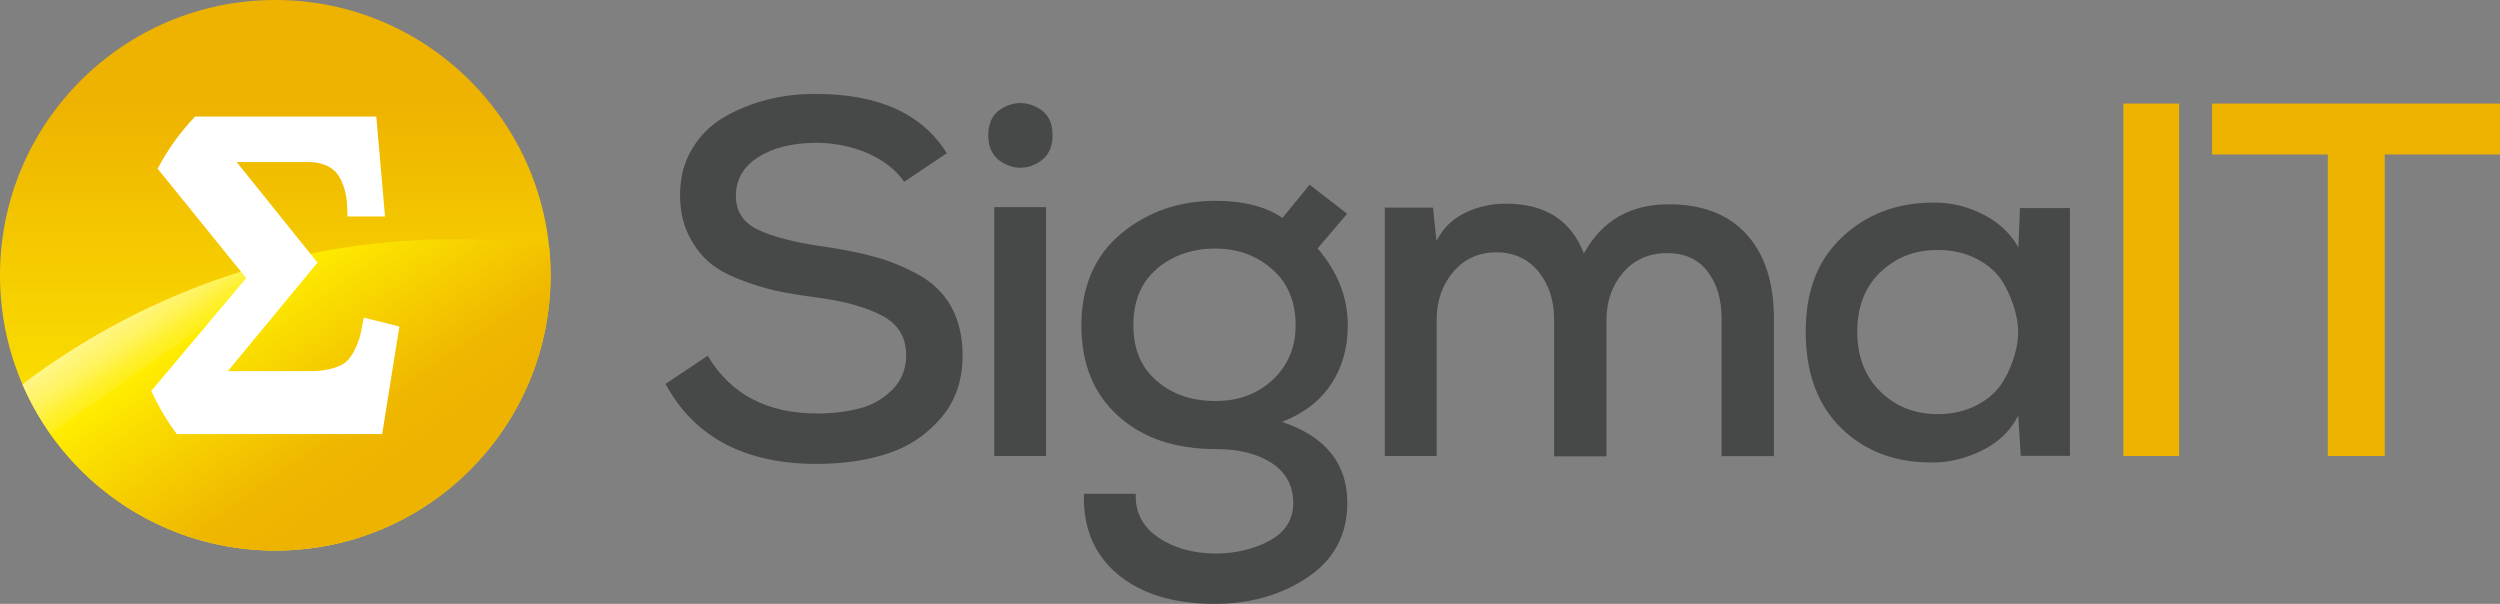
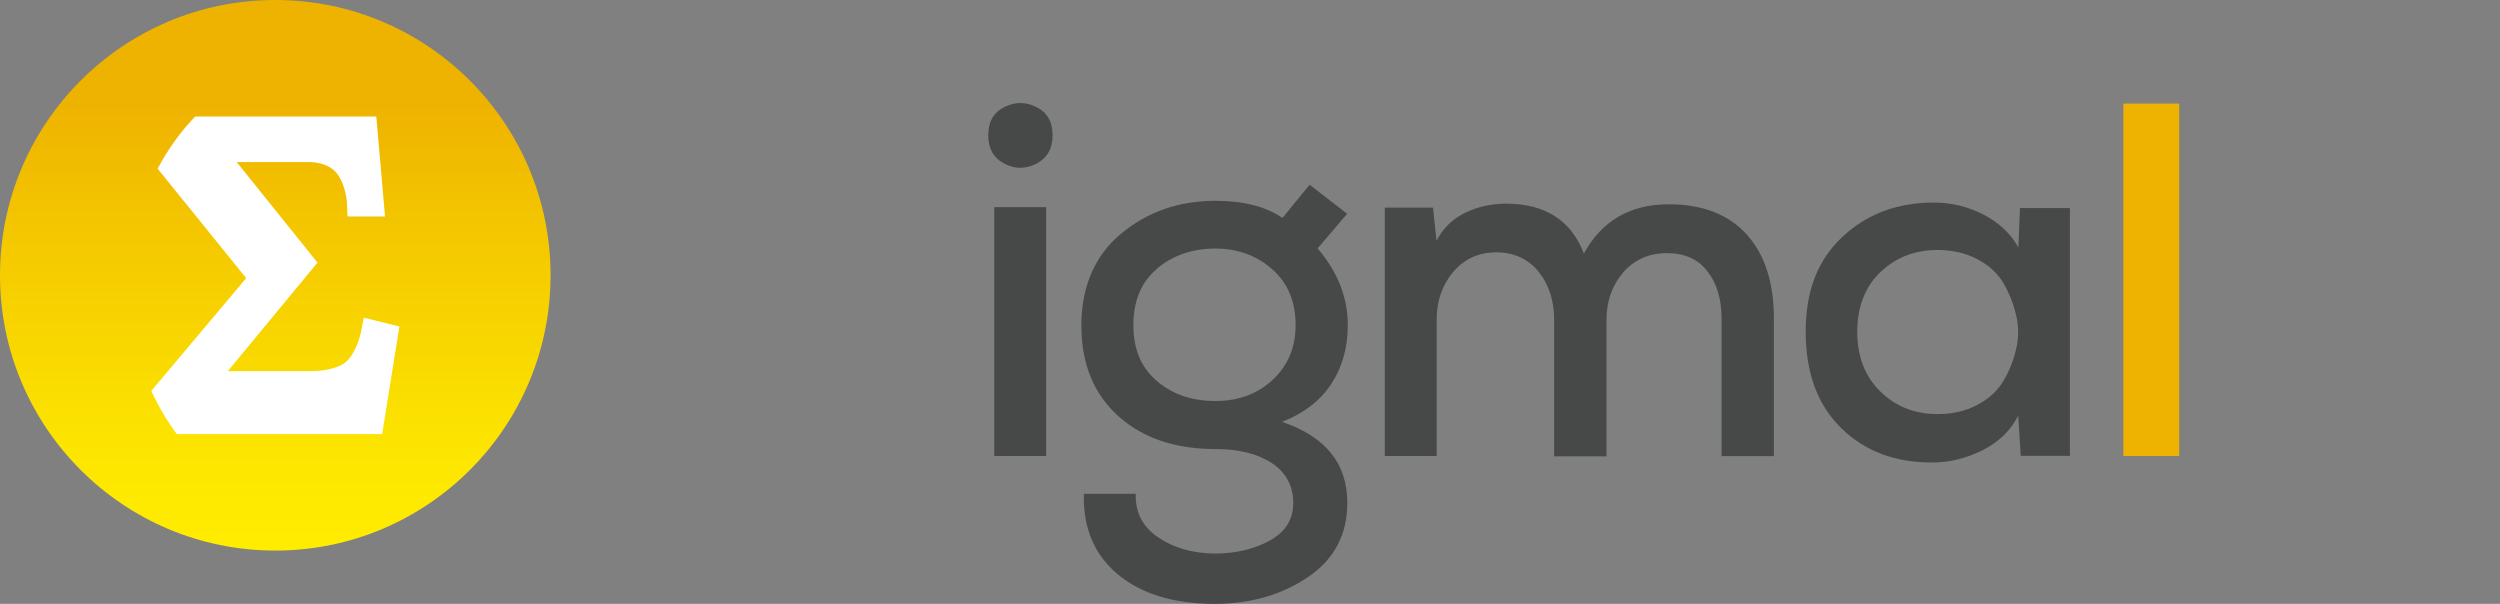
<svg xmlns="http://www.w3.org/2000/svg" id="Layer_2" viewBox="0 0 158.11 38.19">
  <rect x="0" y="0" width="158.11" height="38.19" fill="#808080" stroke="none" />
  <defs>
    <style>.cls-1{fill:none;}.cls-2{fill:url(#linear-gradient);}.cls-3{clip-path:url(#clippath);}.cls-4{fill:#eeb200;}.cls-5{fill:#fff;}.cls-6{fill:#474949;}.cls-7{fill:url(#linear-gradient-2);}</style>
    <linearGradient id="linear-gradient" x1="17.41" y1="2950.19" x2="17.41" y2="2915.36" gradientTransform="translate(0 2950.19) scale(1 -1)" gradientUnits="userSpaceOnUse">
      <stop offset=".18" stop-color="#eeb200" />
      <stop offset=".47" stop-color="#f5cb00" />
      <stop offset=".8" stop-color="#fce400" />
      <stop offset="1" stop-color="#ffed00" />
    </linearGradient>
    <clipPath id="clippath">
-       <circle class="cls-1" cx="17.41" cy="17.41" r="17.41" />
-     </clipPath>
+       </clipPath>
    <linearGradient id="linear-gradient-2" x1="2.81" y1="2926.91" x2="54.54" y2="2853.04" gradientTransform="translate(0 2950.19) scale(1 -1)" gradientUnits="userSpaceOnUse">
      <stop offset="0" stop-color="#fff" />
      <stop offset="0" stop-color="#fffac4" />
      <stop offset="0" stop-color="#fff689" />
      <stop offset=".02" stop-color="#fff358" />
      <stop offset=".03" stop-color="#fff031" />
      <stop offset=".04" stop-color="#ffee16" />
      <stop offset=".04" stop-color="#ffed05" />
      <stop offset=".04" stop-color="#ffed00" />
      <stop offset=".06" stop-color="#fce300" />
      <stop offset=".12" stop-color="#f4c800" />
      <stop offset=".16" stop-color="#efb700" />
      <stop offset=".2" stop-color="#eeb200" />
    </linearGradient>
  </defs>
  <g id="Layer_1-2">
    <g id="Layer_1-2">
      <g>
-         <path class="cls-6" d="m57.19,11.51c-.53-.77-1.29-1.36-2.27-1.8-.98-.43-2.06-.66-3.23-.68-1.53,0-2.77.3-3.72.9-.95.6-1.43,1.42-1.43,2.46,0,.97.46,1.69,1.38,2.13s2.26.8,4.02,1.05c1.32.19,2.43.41,3.37.67.93.25,1.86.63,2.77,1.13s1.61,1.18,2.08,2.03.72,1.88.72,3.07c0,1.59-.46,2.92-1.38,3.98-.92,1.06-2.04,1.81-3.37,2.24-1.33.43-2.81.65-4.47.65-4.55,0-7.75-1.69-9.57-5.06l2.67-1.78c1.44,2.43,3.75,3.65,6.93,3.65.97,0,1.86-.11,2.67-.32.81-.21,1.5-.61,2.08-1.19s.87-1.31.87-2.18c0-1.12-.5-1.95-1.51-2.49s-2.4-.93-4.18-1.16c-1.02-.13-1.89-.28-2.62-.44-.73-.17-1.5-.41-2.31-.73s-1.46-.7-1.95-1.15-.91-1.02-1.24-1.73c-.33-.71-.49-1.52-.49-2.43,0-1.1.25-2.08.77-2.93.51-.85,1.19-1.51,2.03-2s1.76-.85,2.73-1.1,1.99-.36,3.05-.36c3.97,0,6.73,1.25,8.29,3.75l-2.7,1.81h0Z" />
        <path class="cls-6" d="m63.52,6.77c.68-.34,1.35-.34,2.03,0,.68.34,1.02.93,1.02,1.78s-.34,1.44-1.02,1.8c-.68.35-1.35.35-2.03,0-.68-.35-1.02-.95-1.02-1.8s.34-1.44,1.02-1.78Zm-.64,6.33v15.74h3.28v-15.74h-3.28Z" />
        <path class="cls-6" d="m82.81,11.67l2.39,1.85-1.87,2.19c1.27,1.48,1.91,3.1,1.91,4.86,0,1.42-.35,2.66-1.05,3.72-.7,1.06-1.74,1.86-3.11,2.39,2.76.93,4.13,2.64,4.13,5.12,0,2.01-.83,3.58-2.49,4.7-1.66,1.12-3.63,1.69-5.9,1.69-2.58,0-4.62-.62-6.12-1.86-1.49-1.24-2.21-2.94-2.15-5.1h3.28c-.04,1.17.43,2.08,1.41,2.75s2.18,1.01,3.57,1.03c1.34,0,2.5-.28,3.49-.82,1-.55,1.49-1.34,1.49-2.39s-.45-1.92-1.35-2.51c-.9-.59-2.09-.89-3.57-.89-2.56,0-4.62-.7-6.16-2.1-1.55-1.4-2.32-3.31-2.32-5.72s.83-4.41,2.51-5.8c1.67-1.39,3.67-2.08,5.98-2.08,1.76,0,3.17.36,4.23,1.08l1.72-2.1v-.02Zm-9.62,5.32c-1.01.83-1.51,2.03-1.51,3.57s.49,2.68,1.48,3.53c.98.85,2.22,1.27,3.7,1.27s2.68-.45,3.64-1.35,1.44-2.05,1.44-3.45c0-1.48-.49-2.66-1.48-3.53-.98-.87-2.19-1.31-3.61-1.31s-2.66.42-3.67,1.26h0Z" />
        <path class="cls-6" d="m98.29,28.84v-8.62c0-1.21-.33-2.22-.98-3.03-.66-.81-1.55-1.23-2.67-1.23s-2.03.41-2.73,1.24c-.7.82-1.05,1.84-1.05,3.02v8.62h-3.28v-15.71h3.05l.22,2.1c.42-.81,1.03-1.4,1.83-1.78.79-.38,1.65-.57,2.56-.57,2.48,0,4.12,1.05,4.93,3.15,1.15-2.08,2.93-3.11,5.37-3.11,2.14,0,3.78.64,4.93,1.91,1.15,1.27,1.72,3.05,1.72,5.34v8.68h-3.31v-8.68c0-1.23-.29-2.23-.89-3-.59-.78-1.45-1.16-2.57-1.16s-2.07.41-2.77,1.23-1.05,1.82-1.05,3v8.62h-3.31Z" />
        <path class="cls-6" d="m127.73,13.16h3.18v15.67h-3.11l-.16-2.54c-.49.95-1.25,1.69-2.27,2.19-1.03.51-2.07.77-3.13.77-2.35.02-4.28-.7-5.78-2.16s-2.26-3.49-2.26-6.11.77-4.54,2.31-5.99c1.54-1.45,3.47-2.18,5.8-2.18,1.12,0,2.17.26,3.15.77s1.71,1.2,2.19,2.07l.1-2.48h0Zm-8.81,4.05c-.97.94-1.46,2.2-1.46,3.77s.49,2.83,1.46,3.78,2.18,1.43,3.62,1.43c.93,0,1.77-.19,2.49-.57.73-.38,1.28-.88,1.65-1.49s.65-1.29.82-2.02c.18-.73.18-1.47,0-2.21s-.45-1.42-.82-2.03c-.37-.62-.92-1.11-1.65-1.49-.73-.38-1.56-.57-2.49-.57-1.44,0-2.65.47-3.62,1.41Z" />
      </g>
      <g>
        <path class="cls-4" d="m134.29,28.84V6.55h3.53v22.29h-3.53,0Z" />
-         <path class="cls-4" d="m147.22,9.77h-7.32v-3.22h18.21v3.22h-7.29v19.07h-3.6V9.77h0Z" />
      </g>
      <g>
        <circle class="cls-2" cx="17.41" cy="17.41" r="17.41" />
        <g class="cls-3">
          <circle class="cls-7" cx="28.68" cy="60.21" r="45.08" />
        </g>
        <path class="cls-5" d="m12.34,7.37c-.93.97-1.73,2.08-2.37,3.3l5.6,6.92-6,7.13c.44.97.98,1.89,1.61,2.73h12.99l1.09-6.8-2.25-.56-.19.95c-.07.36-.42,1.51-1.07,1.95-.52.35-1.42.48-2.03.48h-5.31l5.67-6.86-5.11-6.36h4.67s1.05,0,1.62.66c.5.58.67,1.57.68,1.9l.04.88h2.37l-.55-6.32h-11.48Z" />
      </g>
    </g>
  </g>
</svg>